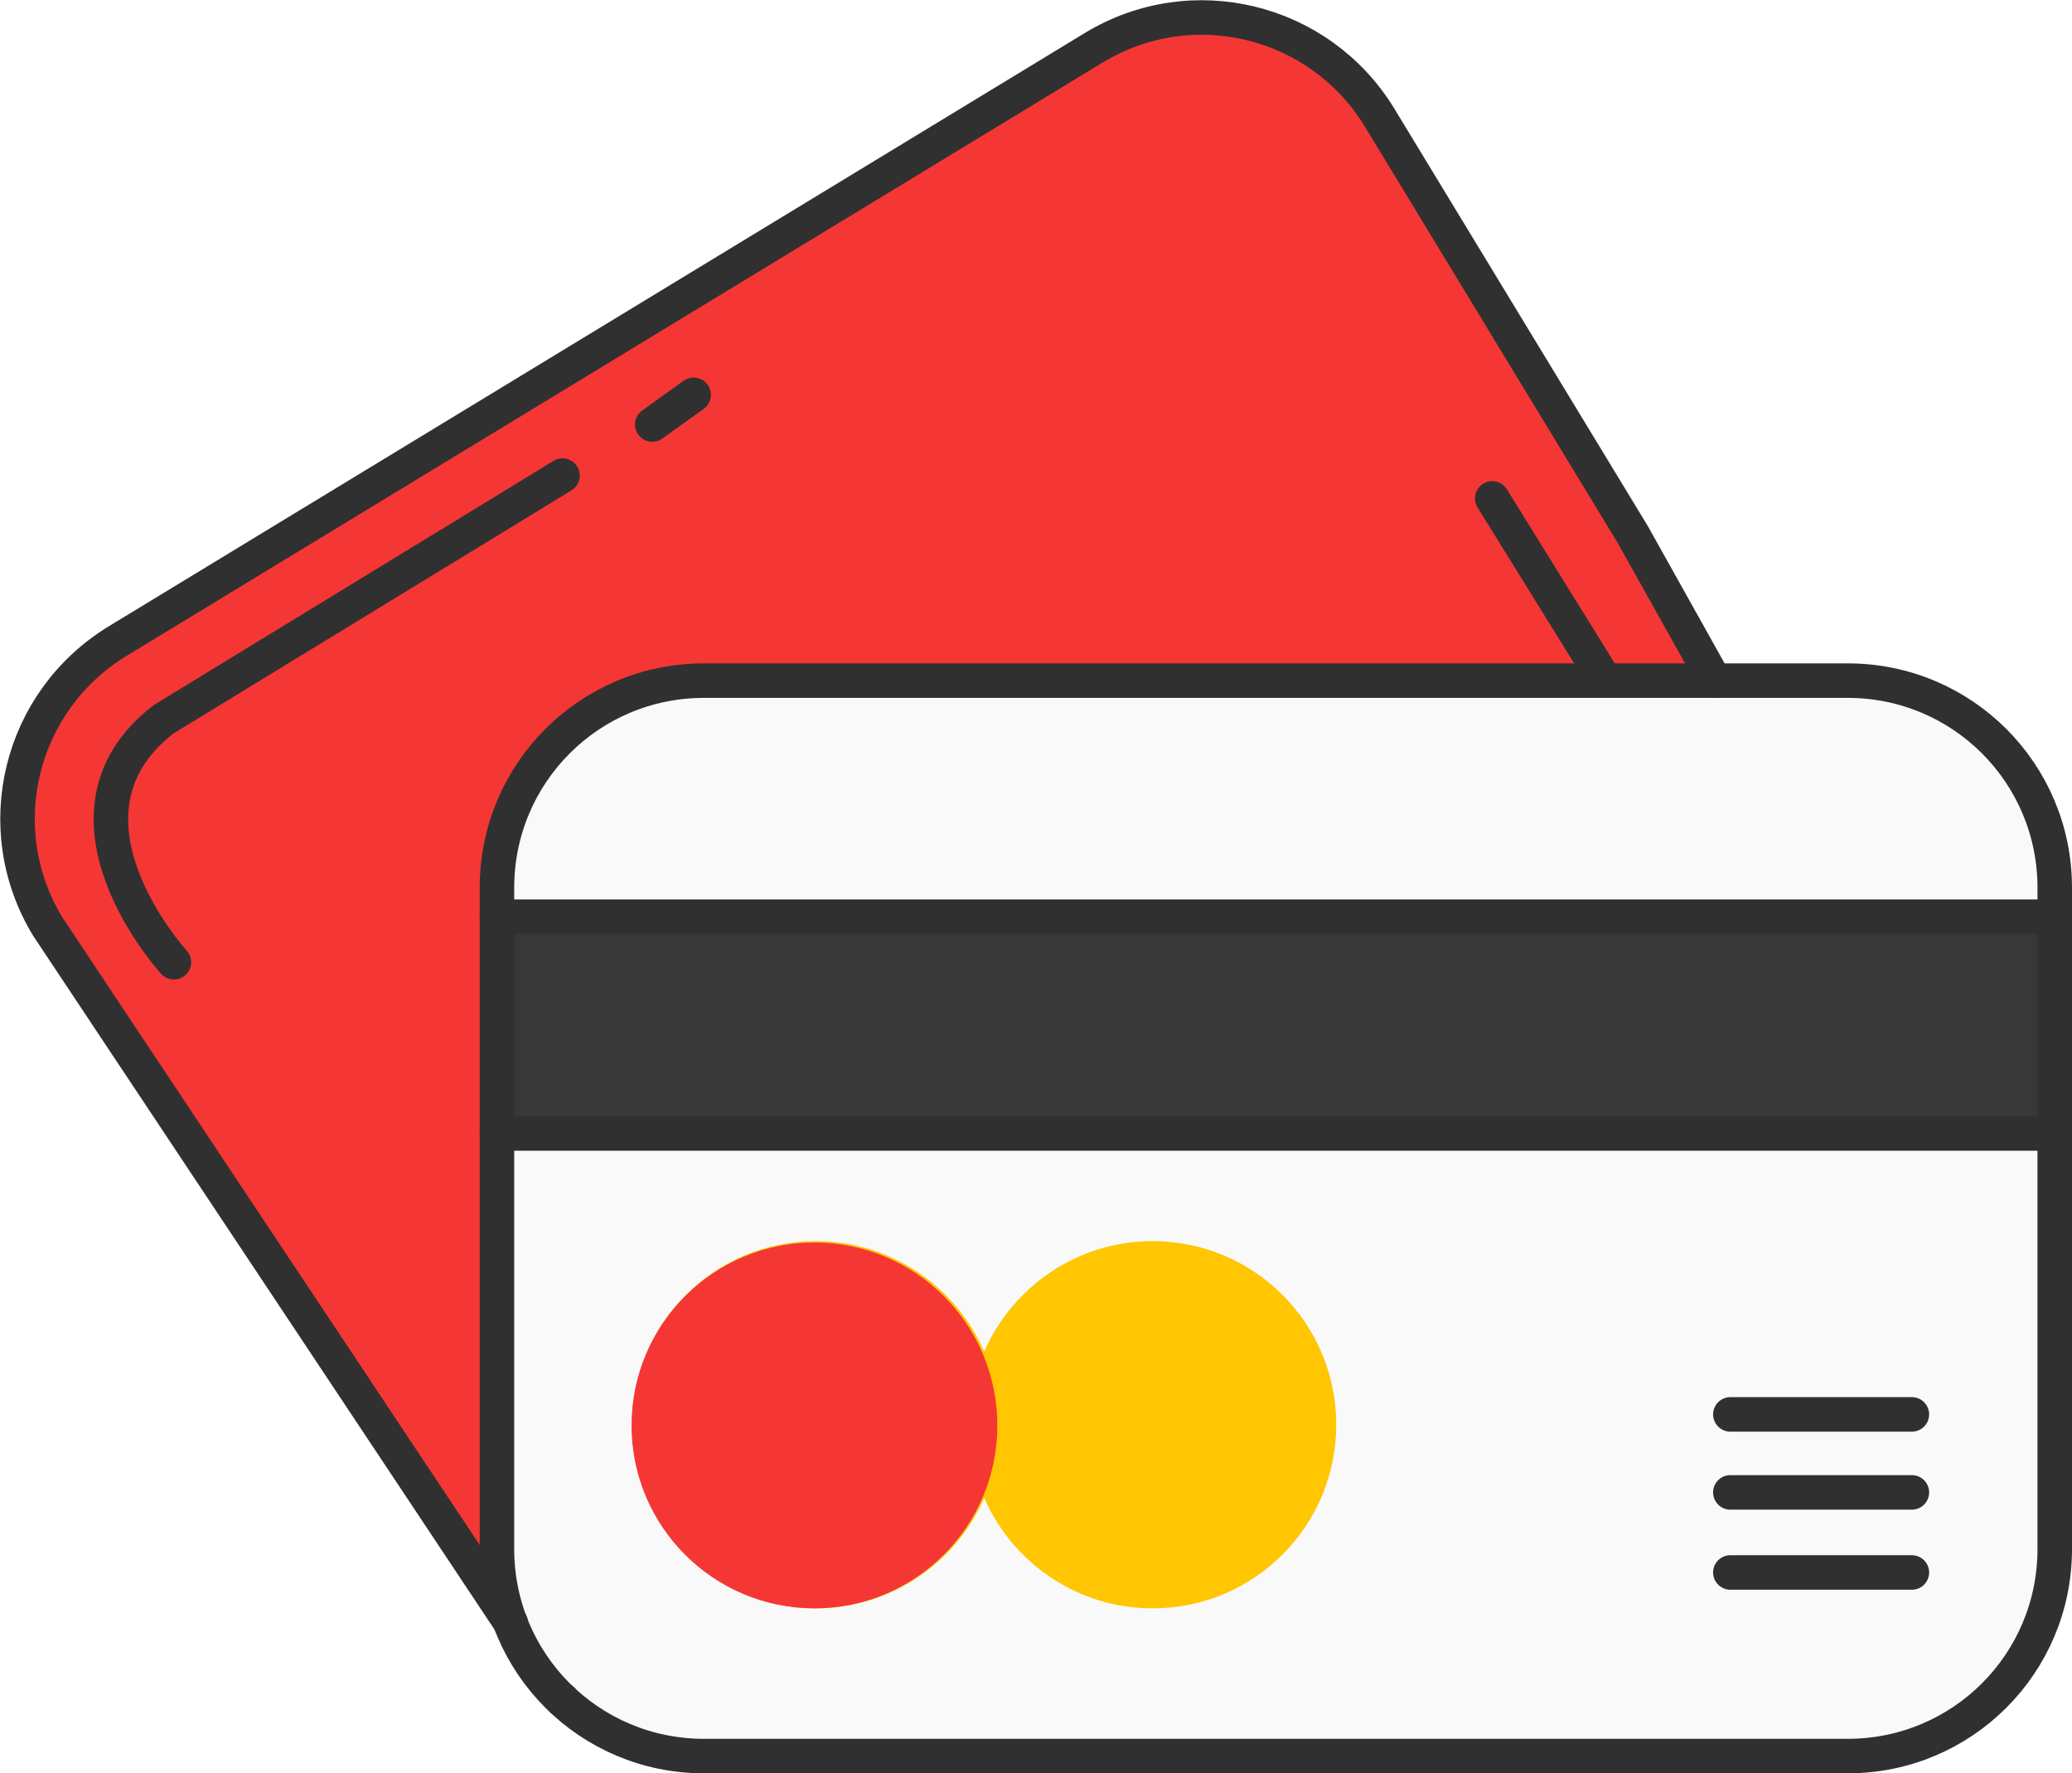
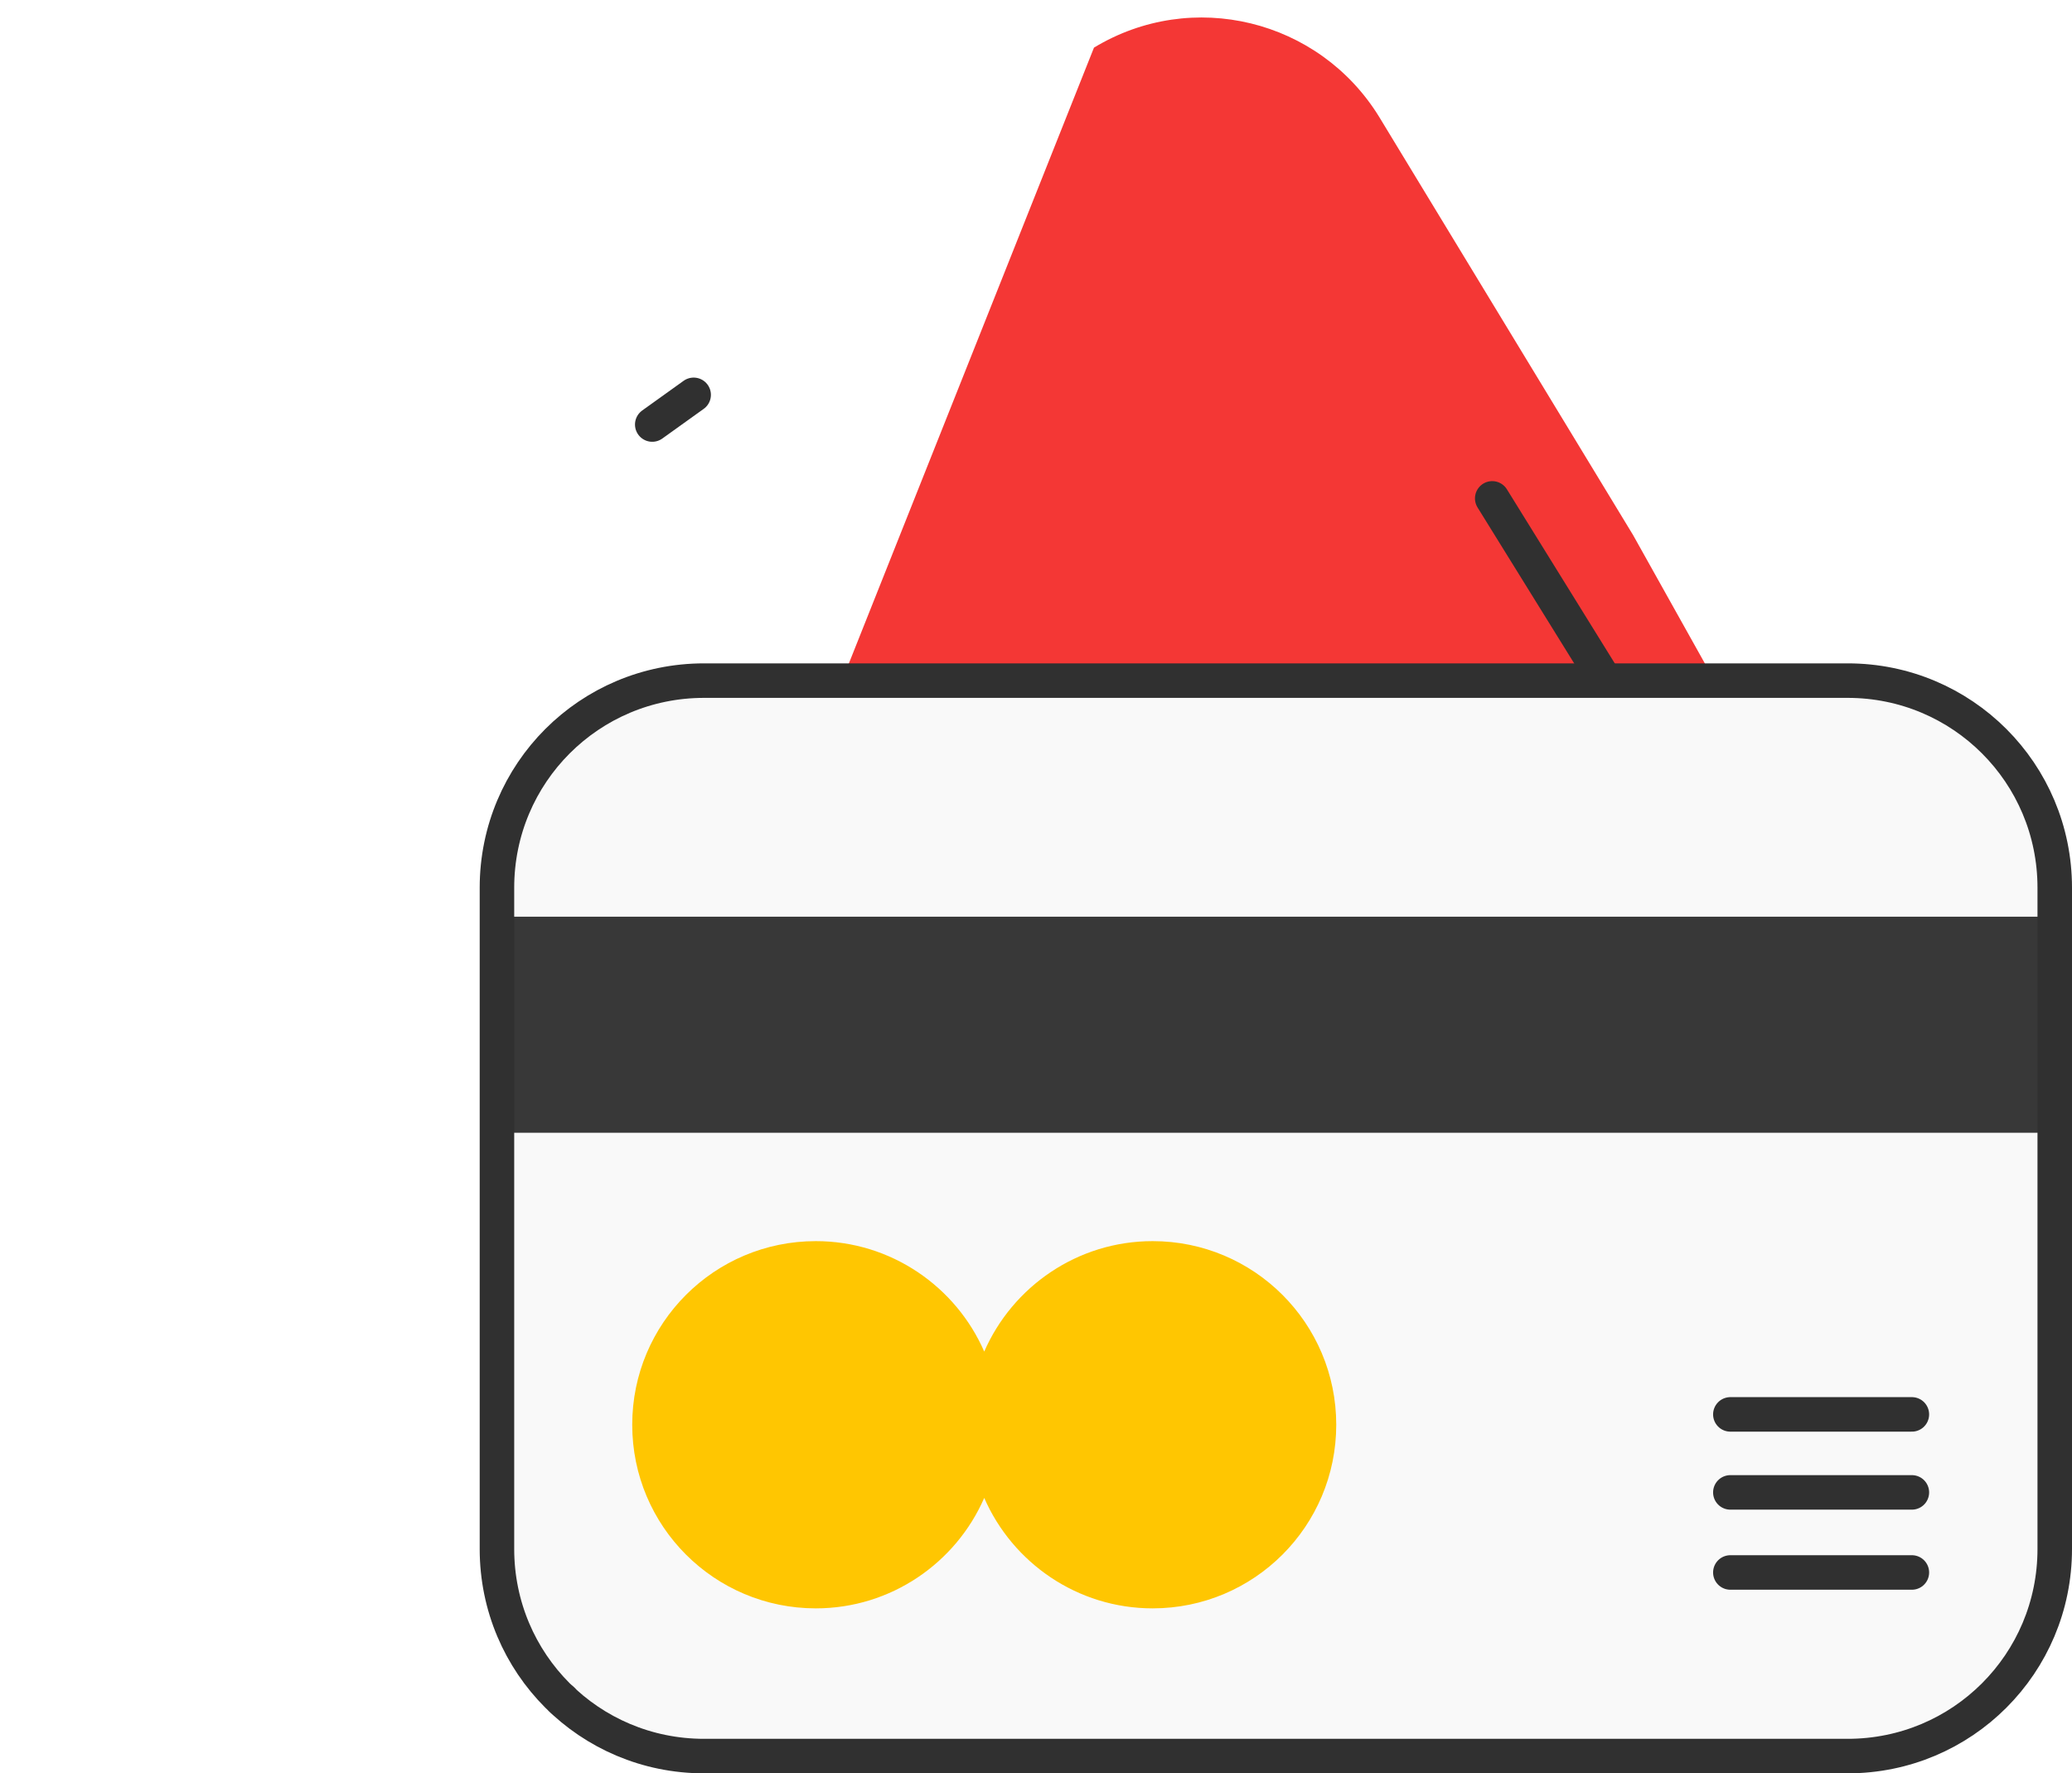
<svg xmlns="http://www.w3.org/2000/svg" id="Layer_2" viewBox="0 0 30.02 25.69">
  <defs>
    <style>.cls-1{fill:#f9f9f9;}.cls-2{fill:#f43735;}.cls-3{fill:#ffc601;}.cls-4{fill:#383838;}.cls-5{fill:none;stroke:#303030;stroke-linecap:round;stroke-linejoin:round;stroke-width:.5px;}</style>
  </defs>
  <g id="Layer_1-2">
    <g id="Icons">
-       <path class="cls-2" d="m7.4,23.51L.69,13.42c-.86-1.42-.41-3.26,1.01-4.13L15.85.69c1.42-.86,3.26-.41,4.13,1l3.68,6.06,1.18,2.11" />
+       <path class="cls-2" d="m7.4,23.51c-.86-1.42-.41-3.26,1.01-4.13L15.85.69c1.42-.86,3.26-.41,4.13,1l3.68,6.06,1.18,2.11" />
      <path class="cls-1" d="m26.77,25.44H10.2c-1.66,0-3-1.34-3-3v-9.58c0-1.66,1.34-3,3-3h16.57c1.66,0,3,1.34,3,3v9.58c0,1.66-1.34,3-3,3Z" />
      <rect class="cls-4" x="7.2" y="13.28" width="22.57" height="3.13" />
      <line class="cls-5" x1="27.7" y1="20.49" x2="25.07" y2="20.49" />
      <line class="cls-5" x1="27.7" y1="21.62" x2="25.07" y2="21.62" />
      <line class="cls-5" x1="27.7" y1="22.78" x2="25.07" y2="22.78" />
      <path class="cls-3" d="m16.7,17.98c-1.09,0-2.03.66-2.44,1.6-.41-.94-1.35-1.6-2.44-1.6-1.47,0-2.66,1.19-2.66,2.66s1.19,2.66,2.66,2.66c1.09,0,2.03-.66,2.44-1.6.41.94,1.35,1.6,2.44,1.6,1.47,0,2.66-1.19,2.66-2.66s-1.19-2.66-2.66-2.66Z" />
      <path class="cls-5" d="m26.77,25.44H10.2c-1.66,0-3-1.34-3-3v-9.58c0-1.66,1.34-3,3-3h16.57c1.66,0,3,1.34,3,3v9.58c0,1.66-1.34,3-3,3Z" />
-       <line class="cls-5" x1="29.77" y1="13.28" x2="7.2" y2="13.28" />
-       <line class="cls-5" x1="29.77" y1="16.42" x2="7.2" y2="16.42" />
      <line class="cls-5" x1="8.15" y1="24.63" x2="8.14" y2="24.62" />
-       <path class="cls-5" d="m7.4,23.51L.69,13.42c-.86-1.42-.41-3.26,1.01-4.13L15.85.69c1.42-.86,3.26-.41,4.13,1l3.68,6.06,1.18,2.11" />
-       <path class="cls-5" d="m2.52,13.94s-1.95-2.13-.15-3.52l5.78-3.53" />
      <line class="cls-5" x1="9.45" y1="6.15" x2="10.05" y2="5.72" />
      <line class="cls-5" x1="23.25" y1="9.85" x2="21.62" y2="7.22" />
-       <circle class="cls-2" cx="11.8" cy="20.65" r="2.65" />
    </g>
  </g>
</svg>